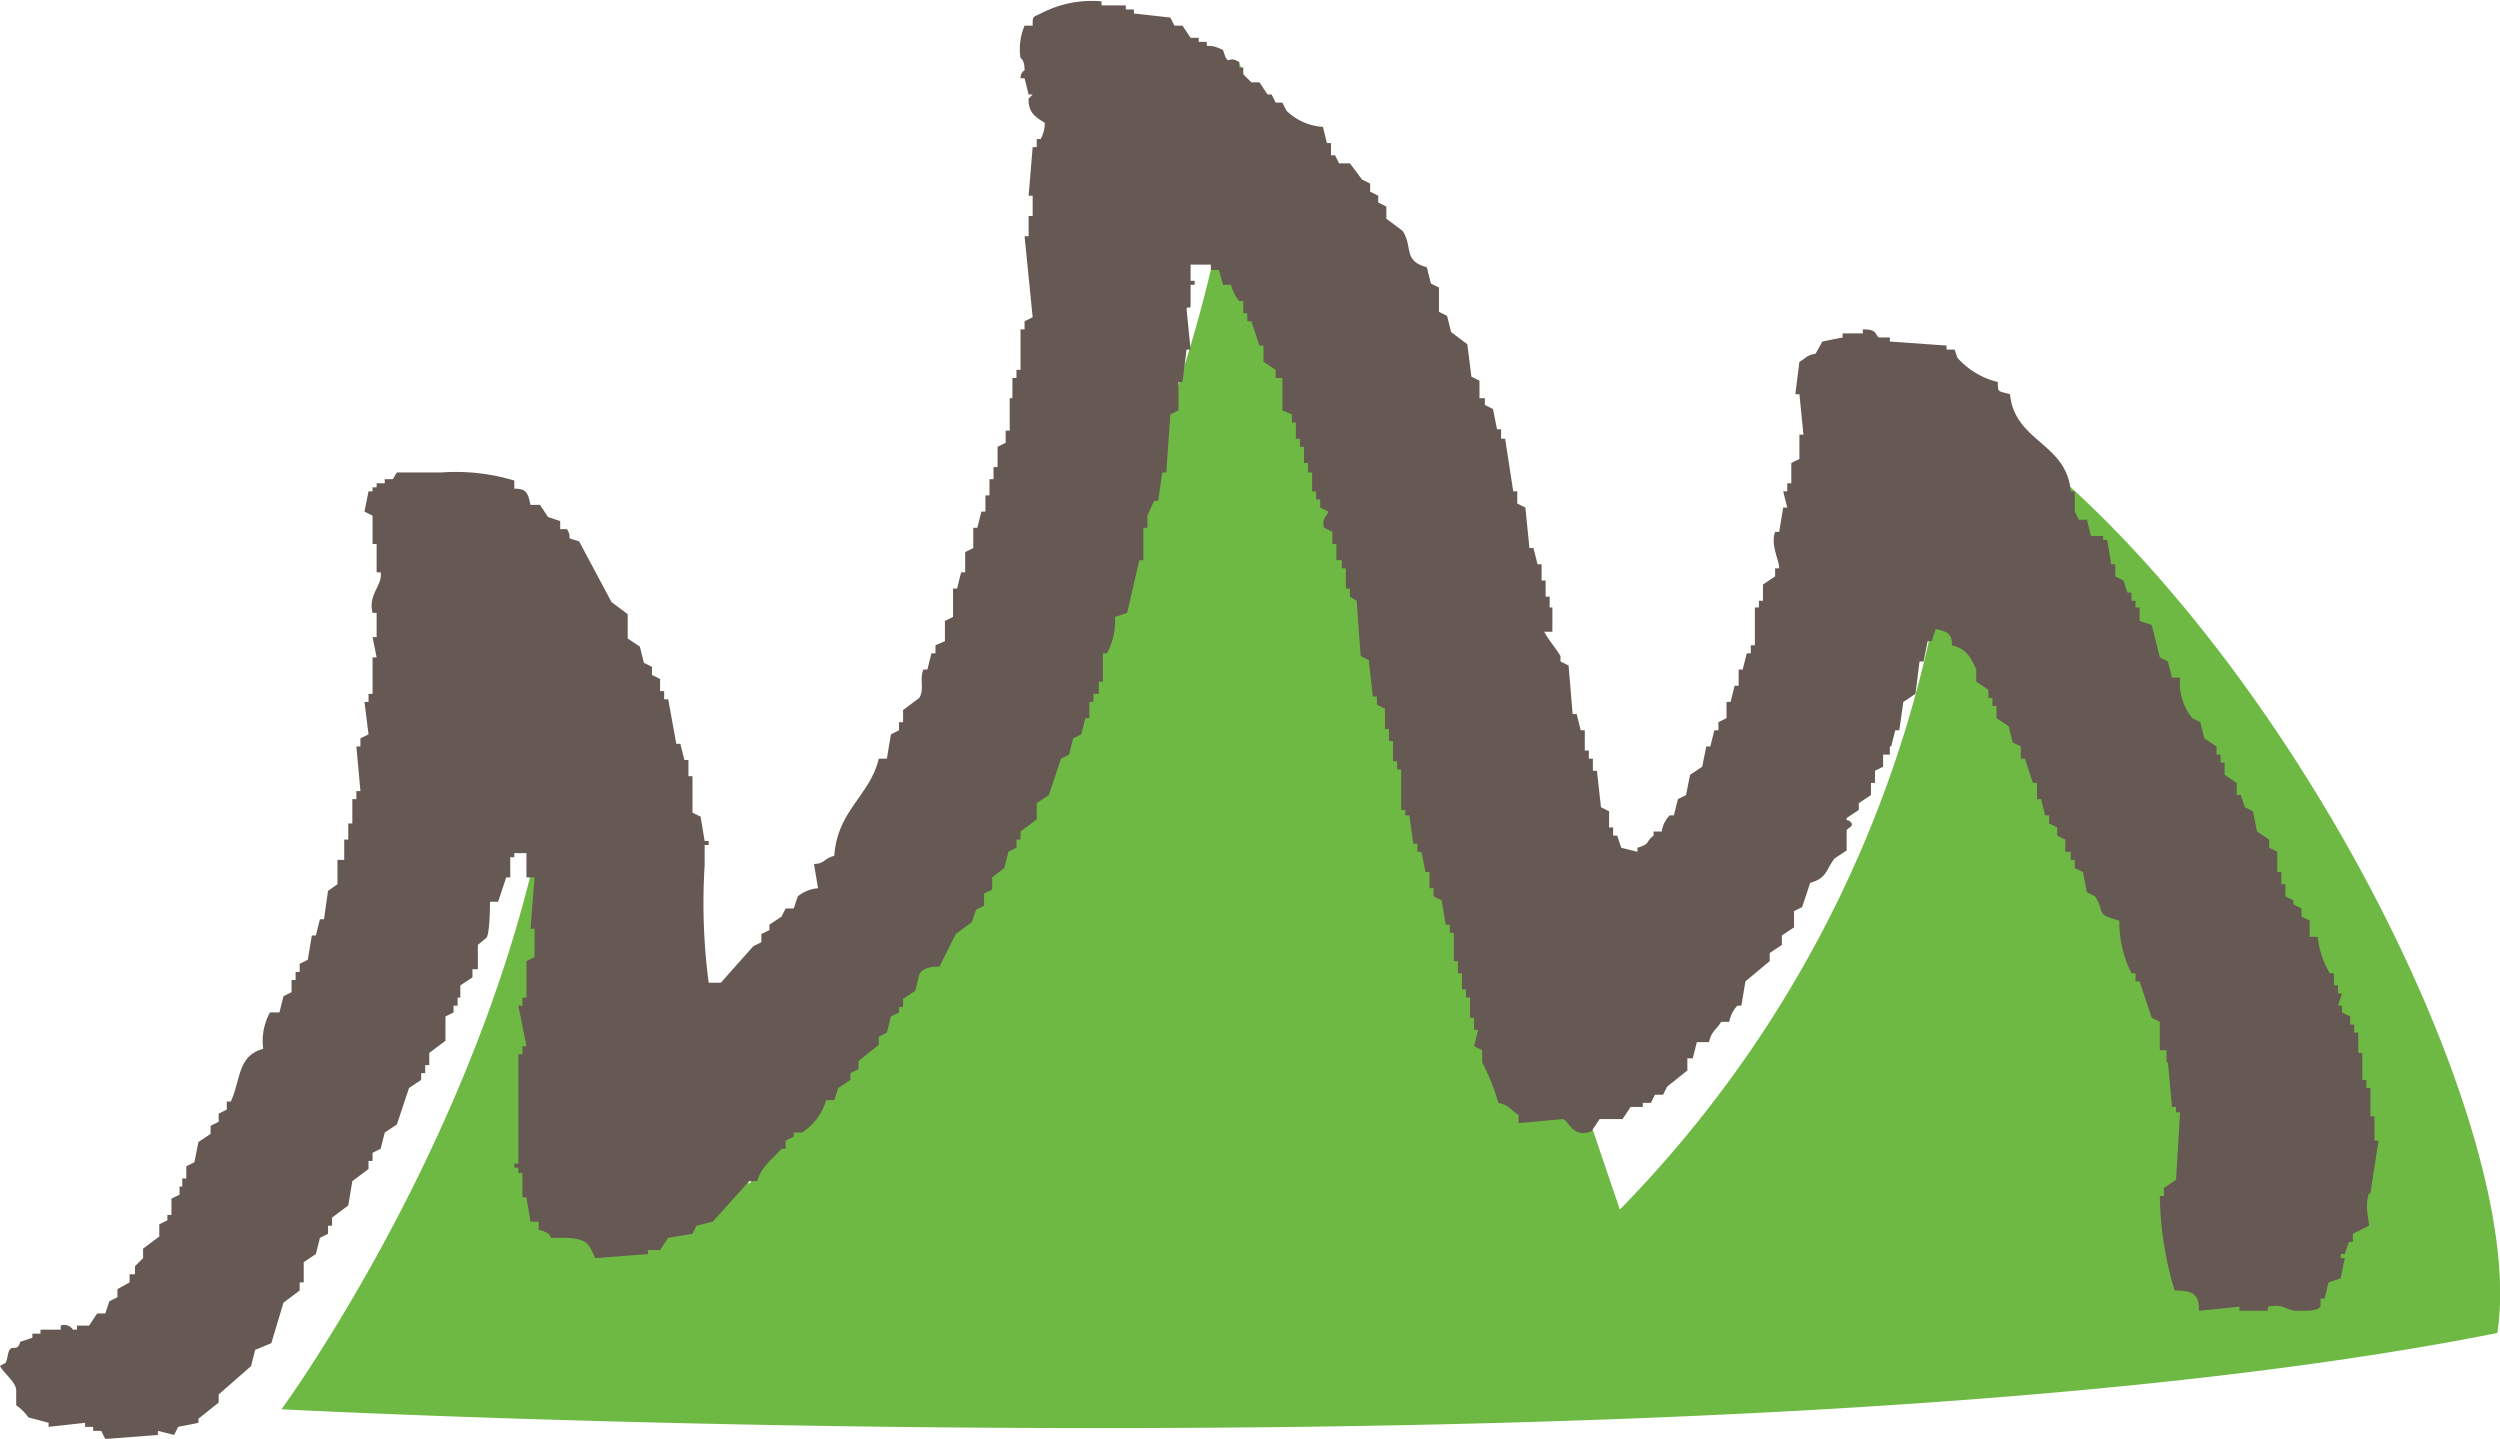
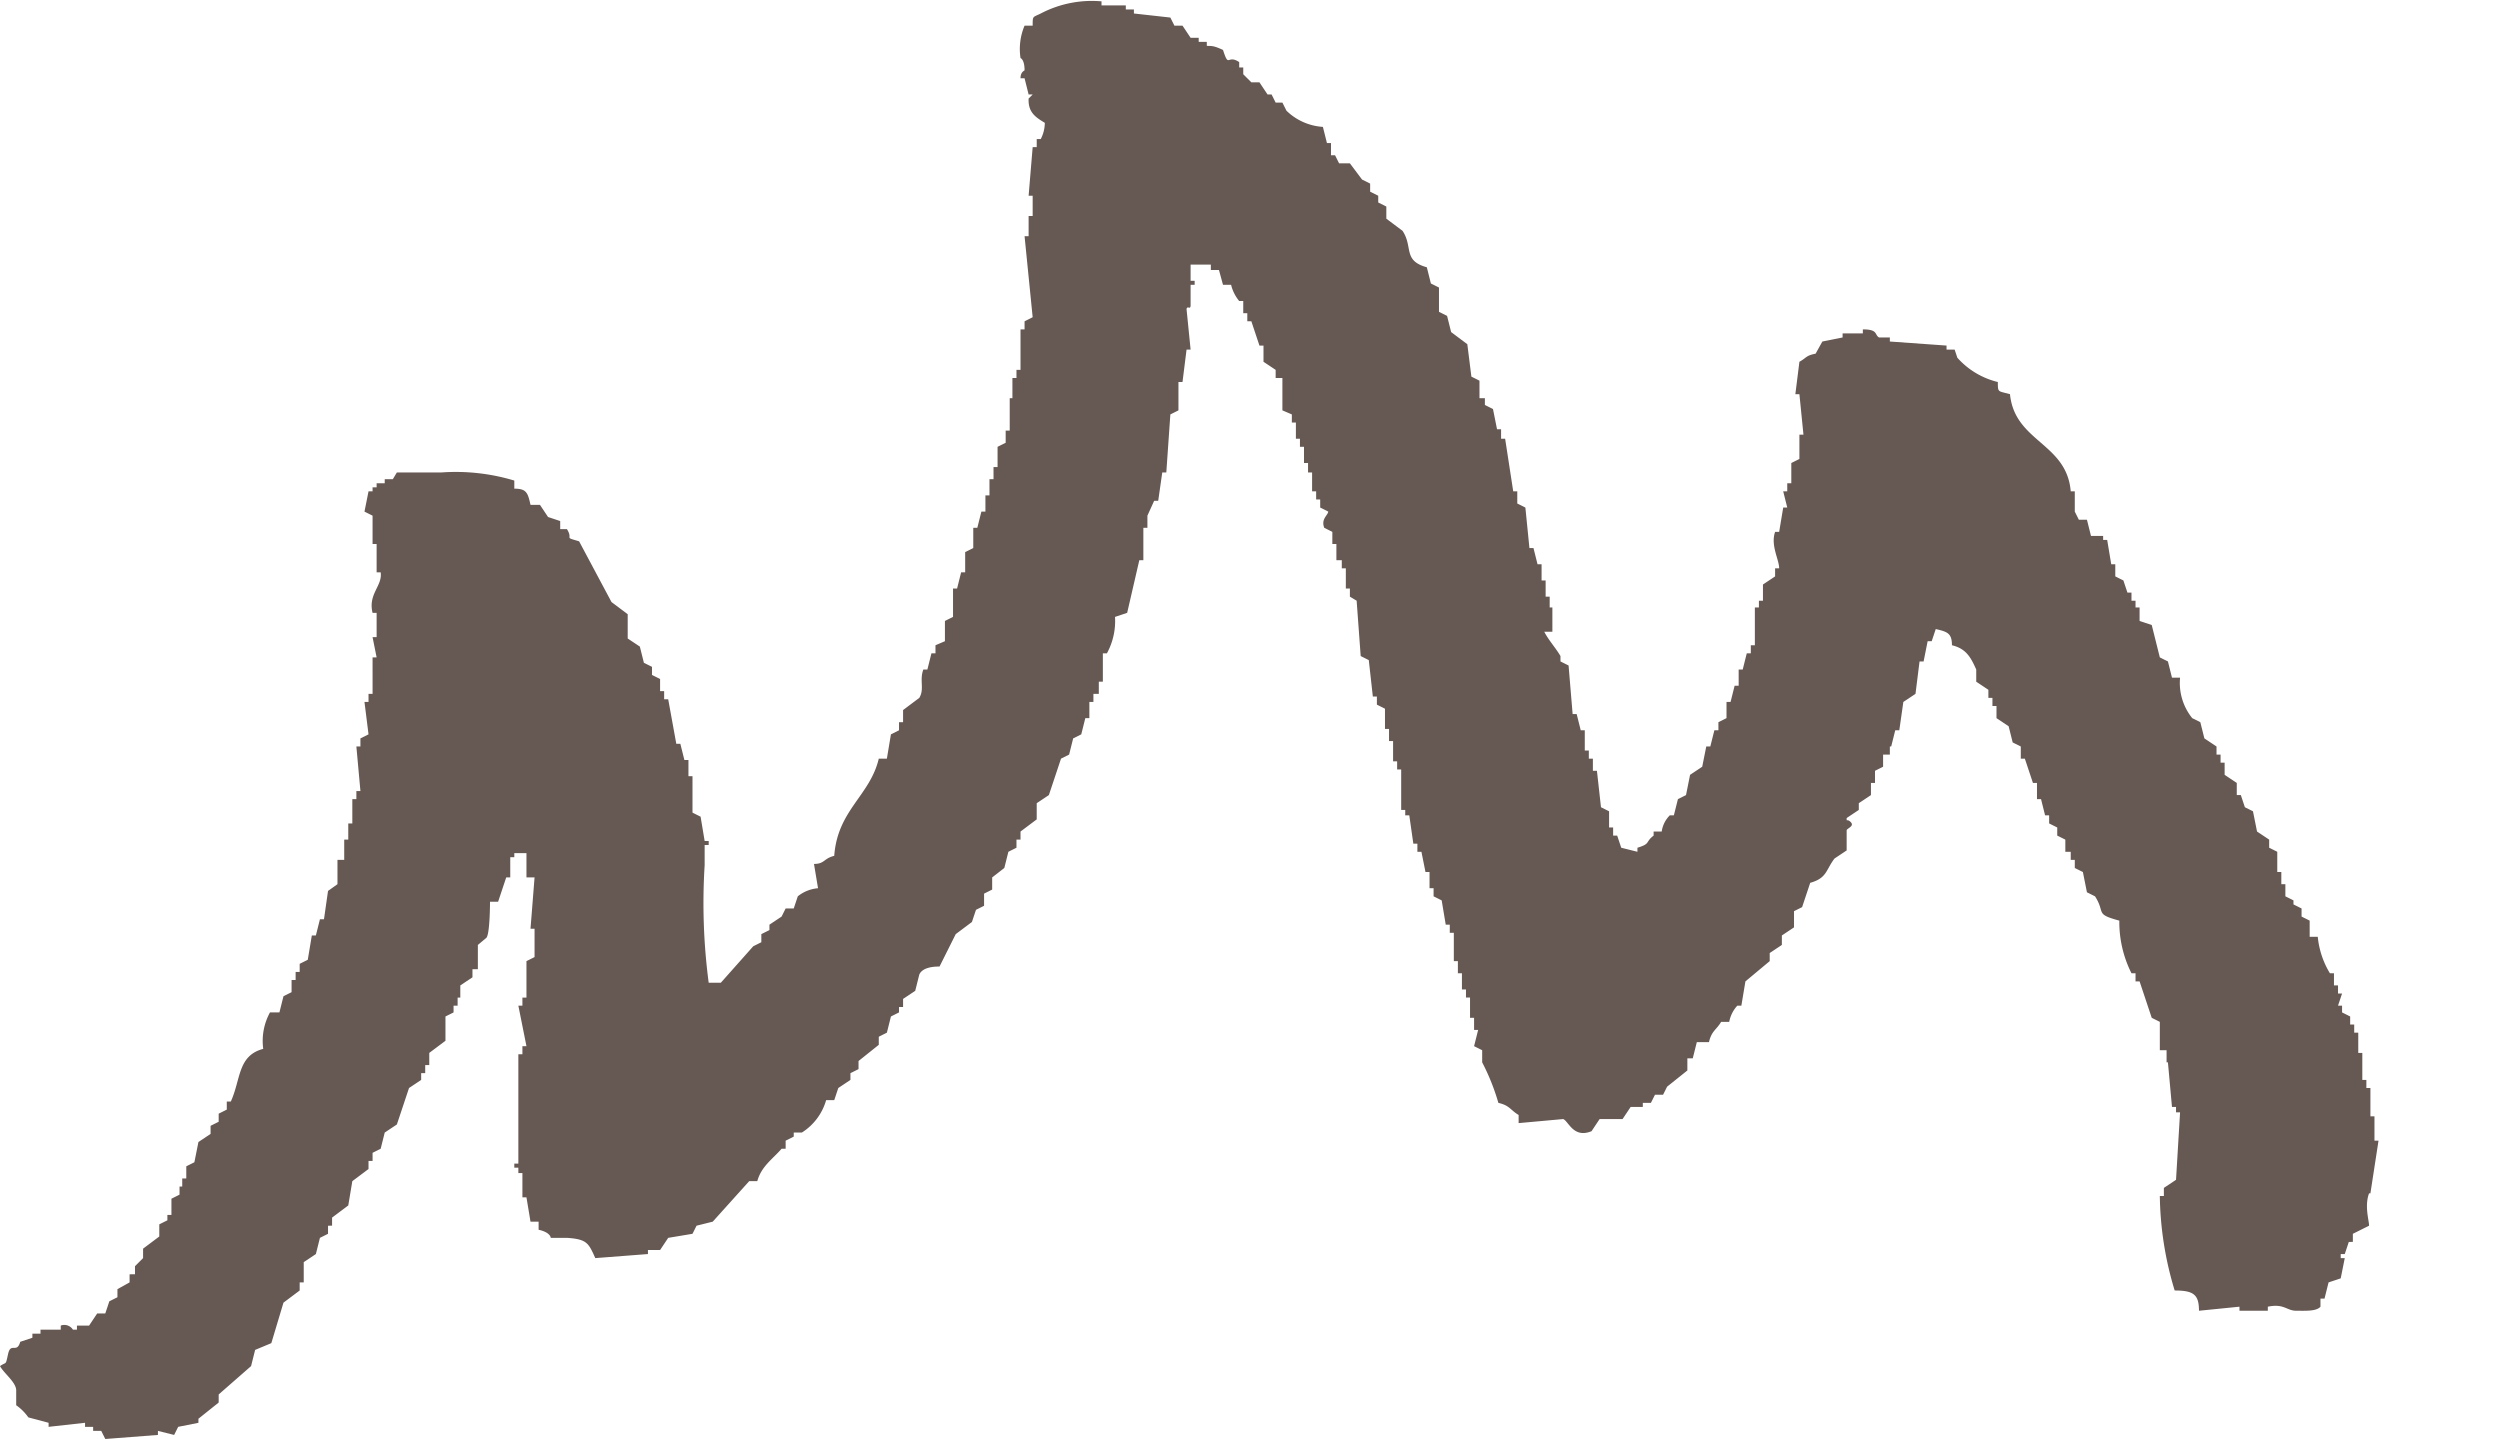
<svg xmlns="http://www.w3.org/2000/svg" viewBox="0 0 37.04 21.32">
  <defs>
    <style>.cls-1{fill:#6eb944;}.cls-1,.cls-2{fill-rule:evenodd;}.cls-2{fill:#665852;}</style>
  </defs>
  <g id="レイヤー_2" data-name="レイヤー 2">
    <g id="レイヤー_1-2" data-name="レイヤー 1">
      <g id="leaf-a">
-         <path class="cls-1" d="M4.17,20.88s4.16-5.67,4.16-11.5c2.34,7.83,2.77,8.16,2.77,8.16S18.22,8.12,18.36.92c4.81,14.62,5.64,17,5.64,17a17.5,17.5,0,0,0,5-12c4.5,2.83,8.5,10.66,8,13.83C25.67,22,4.17,20.88,4.17,20.88" />
        <path class="cls-2" d="M18.12.74c.09.28.06.06.24.18V1h.06V1.1l.12.12h.12l.12.18h.06l.06.12H19l.06.12a.85.85,0,0,0,.54.24l.06.24h.06V2.3h.06l.06.12H20l.18.24.12.06v.12l.12.06V3l.12.06v.18l.24.18c.16.24,0,.44.36.54l.06.24.12.06v.36l.12.06.06.24.24.18.06.48.12.06V5.9H22V6l.12.06.06.3h.06V6.5h.06l.12.78h.06v.18l.12.06.06.6h.06l.06.24h.06V8.6h.06v.24h.06V9H23v.36h-.12c.06.12.17.24.24.36V9.8l.12.06.06.72h.06l.06.24h.06v.3h.06v.12h.06v.18h.06l.06.54.12.06v.24h.06v.12h.06l.06.18.24.06v-.06c.2-.06.11-.08.24-.18v-.06h.12a.42.42,0,0,1,.12-.24h.06l.06-.24.12-.06.06-.3.18-.12.06-.3h.06l.06-.24h.06V10.7l.12-.06V10.4h.06l.06-.24h.06V9.92h.06l.06-.24h.06V9.56H26L26,9h.06V8.9h.06V8.66l.18-.12V8.42h.06c0-.13-.13-.34-.06-.54h.06l.06-.36h.06l-.06-.24h.06V7.16h.06v-.3l.12-.06V6.44h.06l-.06-.6h-.06l.06-.48c.11-.06.09-.09.24-.12L27,5.06,27.3,5V4.94h.3V4.88c.23,0,.17.08.24.12H28v.06l.84.06v.06h.12L29,5.3a1.17,1.17,0,0,0,.6.36c0,.16,0,.13.18.18.07.71.84.72.9,1.44h.06v.3s0,0,.06.12h.12l.06.24h.18V8h.06l.06.36h.06v.18l.12.06.06.18h.06V8.9h.06V9h.06V9.2l.18.06.12.48.12.06.06.24h.12a.83.83,0,0,0,.18.6l.12.06.06.24.18.12v.12h.06v.12h.06v.18l.18.12v.18h.06l.06.18.12.06.06.3.18.12v.12l.12.06v.3h.06v.18h.06v.18l.12.06v.06l.12.06v.12l.12.06v.24h.12a1.28,1.28,0,0,0,.18.54h.06v.18h.06v.12h.06l-.06.18h.06V15l.12.06v.12h.06v.12h.06v.3H35v.12H35V16h.06v.12h.06v.42h.06v.36h.06l-.12.78H35.1c-.07.19,0,.4,0,.48l-.24.12v.12H34.8l-.06.18h-.06v.06h.06l-.06.3L34.5,19l-.06.24h-.06v.12c-.06.07-.22.06-.36.06s-.18-.11-.42-.06v.06h-.42v-.06l-.6.06c0-.24-.08-.3-.36-.3A5,5,0,0,1,32,17.72h.06V17.6l.18-.12.06-1h-.06V16.4h-.06l-.06-.66H32.1v-.18H32v-.12H32v-.3l-.12-.06-.18-.54h-.06v-.12h-.06a1.69,1.69,0,0,1-.18-.78c-.37-.1-.2-.11-.36-.36l-.12-.06-.06-.3-.12-.06v-.12h-.06v-.12H30.6v-.18l-.12-.06v-.12l-.12-.06v-.12H30.3l-.06-.24h-.06V11.6h-.06L30,11.24h-.06v-.18L29.82,11l-.06-.24-.18-.12v-.18h-.06v-.12h-.06v-.12l-.18-.12V9.92c-.08-.18-.15-.31-.36-.36,0-.18-.07-.2-.24-.24l-.06.18h-.06l-.06.3h-.06l-.06.48-.18.12-.06.42h-.06l-.06.24H28v.12H27.9v.18l-.12.06v.18h-.06v.18l-.18.12V12l-.18.12c0,.07,0,0,.06.06s-.05.09-.06.12v.3l-.18.12c-.13.17-.11.29-.36.36l-.12.36-.12.06v.24l-.18.12V14l-.18.12v.12l-.36.3-.06.36h-.06a.49.49,0,0,0-.12.24H25.5c-.07.12-.14.13-.18.3h-.18l-.06.24H25v.18l-.3.24-.06.12h-.12l-.06.12h-.12v.06h-.18l-.12.18H23.7l-.12.18c-.27.11-.34-.15-.42-.18l-.66.06v-.12c-.13-.08-.13-.14-.3-.18a3.26,3.26,0,0,0-.24-.6v-.18l-.12-.06.06-.24h-.06v-.18h-.06v-.3h-.06v-.12h-.06v-.24H21.6v-.18h-.06v-.42h-.06V13.7h-.06l-.06-.36-.12-.06v-.12h-.06v-.24h-.06l-.06-.3H21V12.5h-.06l-.06-.42h-.06V12h-.06v-.6H20.7v-.12h-.06v-.3h-.06v-.18h-.06v-.3l-.12-.06v-.12h-.06l-.06-.54-.12-.06L20.1,8.9,20,8.84V8.72h-.06v-.3h-.06V8.3H19.8V8.06h-.06V7.88l-.12-.06c-.05-.13.05-.18.06-.24l-.12-.06V7.4H19.5V7.28h-.06V7h-.06V6.86h-.06V6.62h-.06V6.5H19.2V6.26h-.06V6.14L19,6.08,19,5.6H18.9V5.48l-.18-.12V5.12h-.06l-.12-.36h-.06V4.64h-.06V4.46h-.06a.6.6,0,0,1-.12-.24h-.12L18.06,4,17.94,4V3.92h-.3v.24h.06v.06h-.06v.3c0,.08-.05,0-.06.06l.06.6h-.06l-.06.48h-.06v.42l-.12.06L17.28,7h-.06l-.06.42H17.1L17,7.64H17v.18h-.06V8.3h-.06l-.18.78-.18.06a1,1,0,0,1-.12.54h-.06v.42h-.06v.18H16.2v.12h-.06v.24h-.06l-.06.24-.12.06-.06.24-.12.06-.18.54-.18.12v.24l-.24.18v.12h-.06v.12l-.12.06-.06.24L14.7,13v.18l-.12.06v.18l-.12.06-.06.18-.24.18-.24.48c-.05,0-.25,0-.3.12l-.06.24-.18.12v.12h-.06V15l-.12.06-.06.24-.12.06v.12l-.3.24v.12l-.12.06V16l-.18.12-.06.18h-.12a.84.84,0,0,1-.36.48h-.12v.06l-.12.06v.12h-.06c-.13.15-.3.26-.36.48H11.1l-.54.6-.24.06-.06.12-.36.06-.12.18H9.6v.06l-.78.06c-.1-.22-.12-.28-.42-.3H8.16s0-.08-.18-.12v-.12H7.86l-.06-.36H7.74v-.36H7.68V17.3H7.62v-.06h.06V15.62h.06V15.5H7.8l-.12-.6h.06v-.12H7.8v-.54l.12-.06v-.42H7.86L7.92,13,7.8,13v-.36H7.62v.06H7.56V13H7.5l-.12.36H7.26s0,.51-.06.54L7.08,14v.36H7v.12l-.18.12v.18H6.78v.12H6.72V15l-.12.06v.36l-.24.18v.18H6.3v.12H6.24V16l-.18.12-.18.54-.18.12-.06.24-.12.06v.12H5.46v.12l-.24.18-.06.36-.24.18v.12H4.86v.12l-.12.06-.06.24-.18.12V19H4.44v.12l-.24.18-.18.6L3.78,20l-.06.24-.48.42v.12l-.3.24v.06l-.3.06-.06.12-.24-.06v.06l-.78.06L1.5,21.2H1.38v-.06H1.26v-.06l-.54.06v-.06L.42,21a.74.74,0,0,0-.18-.18V20.6c0-.12-.18-.25-.24-.36.1-.07.08,0,.12-.18s.13,0,.18-.18l.18-.06v-.06H.6V19.7H.9v-.06a.15.15,0,0,1,.18.06h.06v-.06h.18l.12-.18h.12l.06-.18.12-.06V19.1L1.92,19v-.12H2v-.12l.12-.12V18.5l.24-.18v-.18l.12-.06V18h.06v-.24l.12-.06v-.12H2.7v-.12h.06v-.18l.12-.06.06-.3.18-.12v-.12l.12-.06v-.12l.12-.06v-.12h.06c.15-.33.1-.68.48-.78A.88.88,0,0,1,4,15L4.14,15l.06-.24.12-.06v-.18h.06v-.12h.06v-.12l.12-.06.06-.36h.06l.06-.24H4.8l.06-.42L5,13.1v-.24H5v-.12H5.1v-.3h.06V12.2h.06v-.36h.06v-.12h.06l-.06-.66h.06v-.12l.12-.06L5.4,10.4h.06v-.12h.06V9.74h.06l-.06-.3h.06V9.08H5.52c-.07-.28.15-.4.12-.6H5.58V8.06H5.52V7.64L5.4,7.58l.06-.3h.06V7.22h.06V7.16H5.7V7.1h.12L5.88,7h.06V7h.48C6.53,7,6.54,7,6.54,7a3,3,0,0,1,1.08.12v.12c.18,0,.2.06.24.24H8l.12.18.18.06v.12H8.4c.1.16-.06.11.18.18l.48.9.24.18v.36l.18.12.06.24.12.06V10l.12.06v.18h.06v.12H9.9l.12.66h.06l.06.24h.06v.24h.06v.54l.12.06.06.36h.06v.06h-.06v.3a9,9,0,0,0,.06,1.74h.18l.48-.54.12-.06v-.12l.12-.06V13.7l.18-.12.06-.12h.12l.06-.18a.55.55,0,0,1,.3-.12l-.06-.36c.16,0,.14-.08.3-.12.05-.68.53-.89.66-1.44h.12l.06-.36.12-.06V10.7h.06v-.18l.24-.18c.08-.13,0-.26.06-.42h.06l.06-.24h.06V9.56L14,9.5V9.2l.12-.06V8.72h.06l.06-.24h.06v-.3l.12-.06v-.3h.06l.06-.24h.06V7.34h.06V7.1h.06V6.92h.06v-.3l.12-.06V6.38h.06V5.9H15V5.6h.06V5.48h.06v-.6h.06V4.76l.12-.06-.12-1.2h.06V3.2h.06V2.9h-.06l.06-.72h.06V2.06h.06a.53.53,0,0,0,.06-.24c-.13-.08-.25-.15-.24-.36l.06-.06h-.06l-.06-.24h-.06c0-.1.06-.11.06-.12,0-.16-.06-.18-.06-.18a.89.89,0,0,1,.06-.48h.12c0-.15,0-.12.12-.18a1.63,1.63,0,0,1,.9-.18V.08h.36V.14h.12V.2l.54.06.06.12h.12l.12.18h.12V.62h.12V.68c.08,0,.11,0,.24.06" />
      </g>
    </g>
  </g>
</svg>